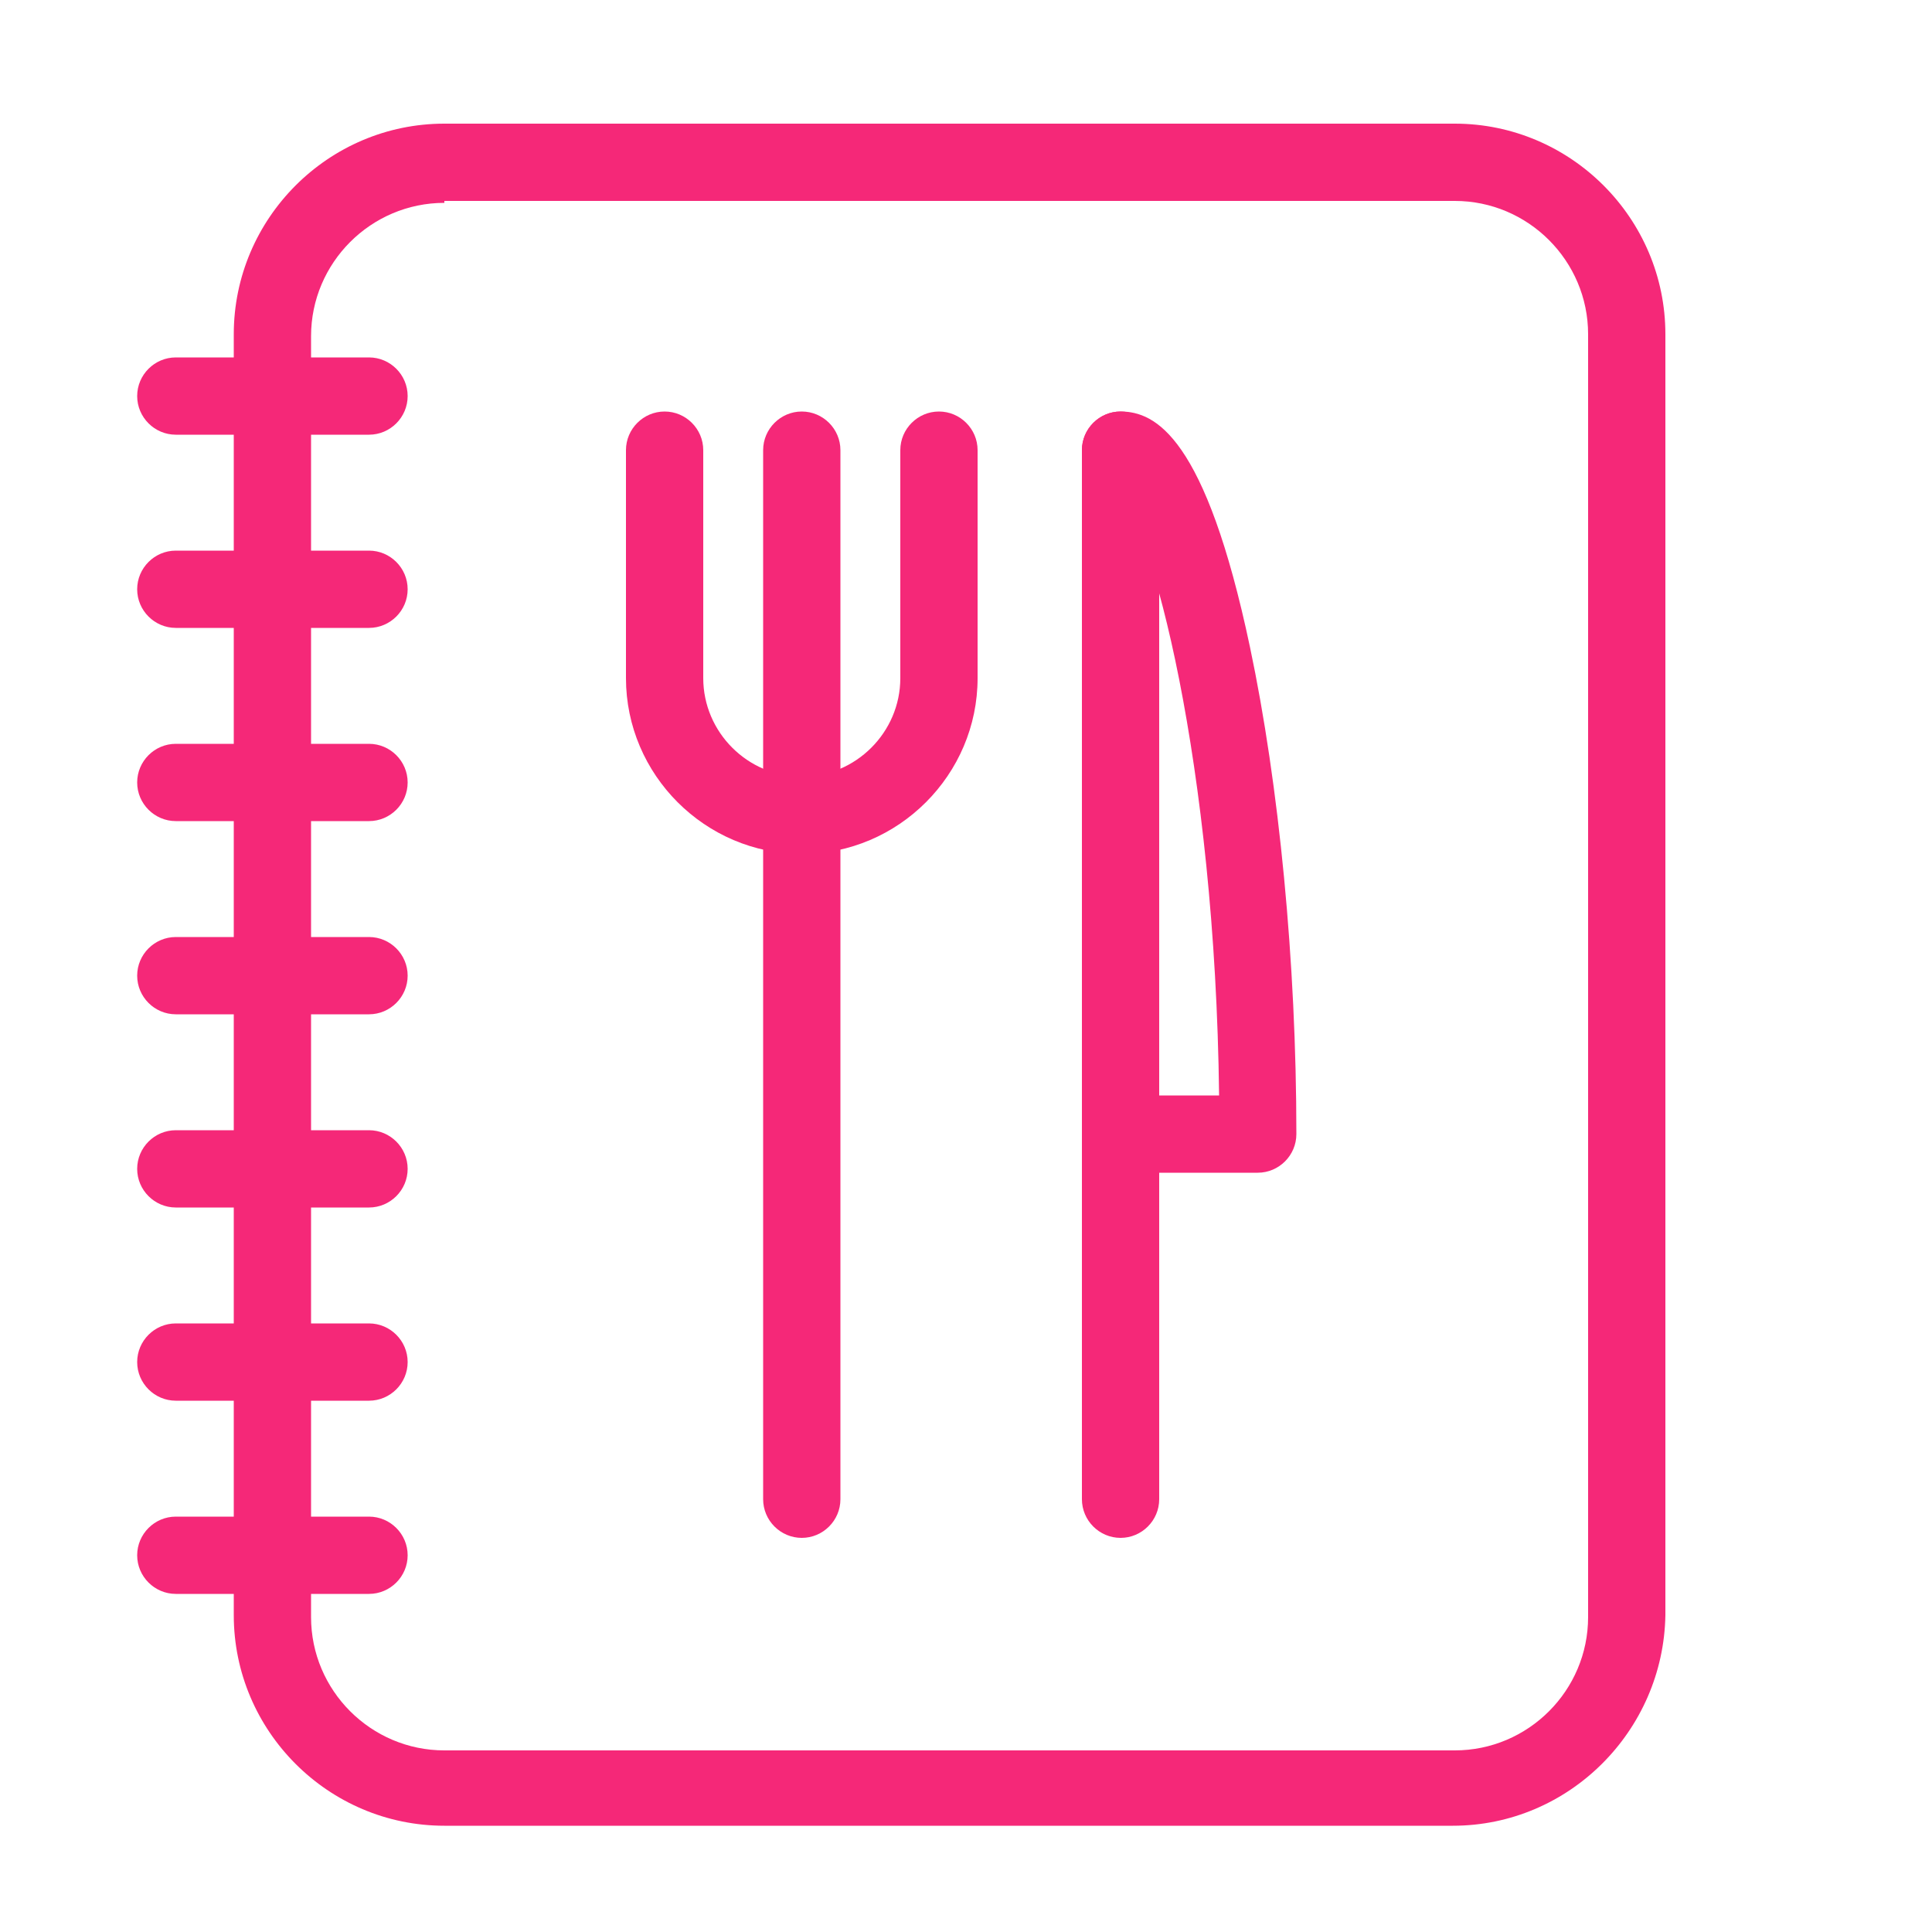
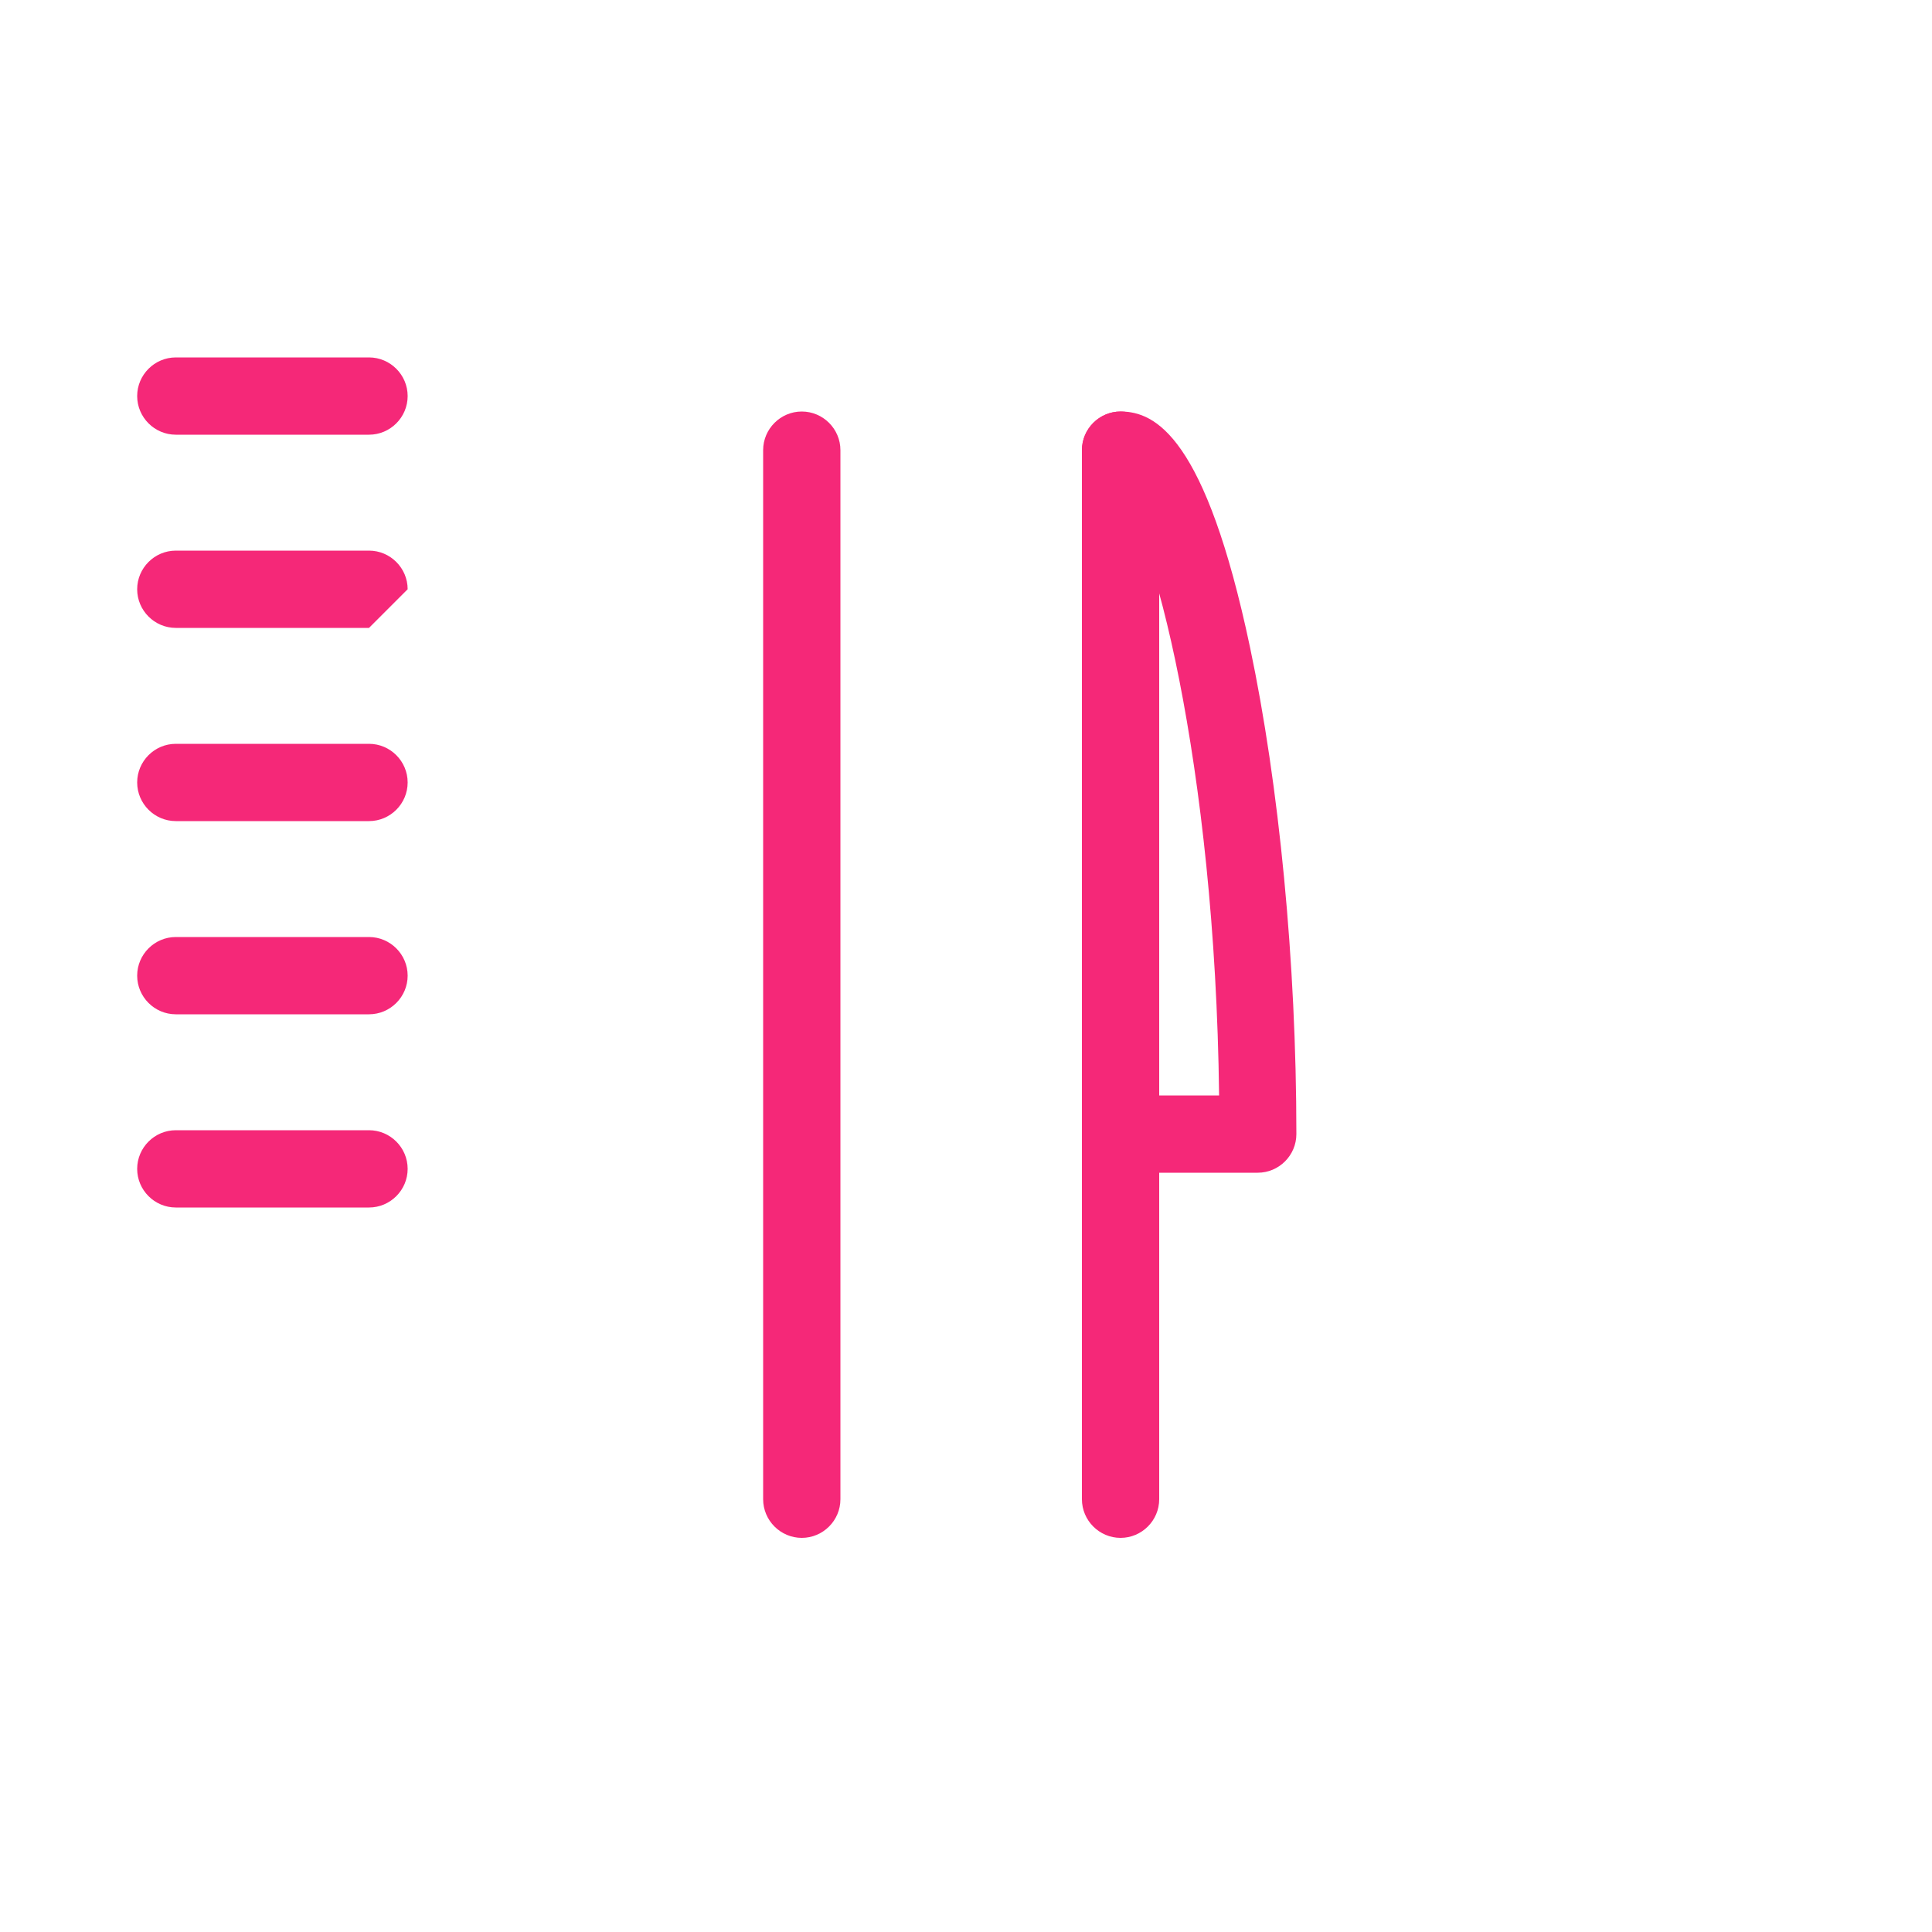
<svg xmlns="http://www.w3.org/2000/svg" version="1.1" id="Layer_1" x="0px" y="0px" viewBox="0 0 100 100" style="enable-background:new 0 0 100 100;" xml:space="preserve">
  <style type="text/css"> .st0{fill:#F52878;} </style>
-   <path class="st0" d="M75.2,94.5H23c-6,0-10.9-4.9-10.9-10.9V17.3c0-6,4.9-10.9,10.9-10.9h52.3c6,0,10.9,4.9,10.9,10.9v66.3 C86.1,89.6,81.2,94.5,75.2,94.5z M23,10.5c-3.8,0-6.9,3.1-6.9,6.9v66.3c0,3.8,3.1,6.9,6.9,6.9h52.3c3.8,0,6.9-3.1,6.9-6.9V17.3 c0-3.8-3.1-6.9-6.9-6.9H23z" />
  <g>
    <path class="st0" d="M19.1,22.5h-10c-1.1,0-2-0.9-2-2s0.9-2,2-2h10c1.1,0,2,0.9,2,2S20.2,22.5,19.1,22.5z" />
-     <path class="st0" d="M19.1,32.5h-10c-1.1,0-2-0.9-2-2s0.9-2,2-2h10c1.1,0,2,0.9,2,2S20.2,32.5,19.1,32.5z" />
+     <path class="st0" d="M19.1,32.5h-10c-1.1,0-2-0.9-2-2s0.9-2,2-2h10c1.1,0,2,0.9,2,2z" />
    <path class="st0" d="M19.1,42.5h-10c-1.1,0-2-0.9-2-2s0.9-2,2-2h10c1.1,0,2,0.9,2,2S20.2,42.5,19.1,42.5z" />
    <path class="st0" d="M19.1,52.5h-10c-1.1,0-2-0.9-2-2s0.9-2,2-2h10c1.1,0,2,0.9,2,2S20.2,52.5,19.1,52.5z" />
    <path class="st0" d="M19.1,62.5h-10c-1.1,0-2-0.9-2-2s0.9-2,2-2h10c1.1,0,2,0.9,2,2S20.2,62.5,19.1,62.5z" />
-     <path class="st0" d="M19.1,72.5h-10c-1.1,0-2-0.9-2-2s0.9-2,2-2h10c1.1,0,2,0.9,2,2S20.2,72.5,19.1,72.5z" />
-     <path class="st0" d="M19.1,82.5h-10c-1.1,0-2-0.9-2-2s0.9-2,2-2h10c1.1,0,2,0.9,2,2S20.2,82.5,19.1,82.5z" />
  </g>
  <g>
    <path class="st0" d="M58,79.6c-1.1,0-2-0.9-2-2V23.3c0-1.1,0.9-2,2-2s2,0.9,2,2v54.3C60,78.7,59.1,79.6,58,79.6z" />
    <path class="st0" d="M65.1,60.7H58c-1.1,0-2-0.9-2-2s0.9-2,2-2h5.1c-0.2-17.1-3.5-29.8-5.4-31.4c-0.9-0.2-1.7-1-1.7-2 c0-1.1,0.9-2,2-2c1.8,0,4.4,1.3,6.7,12.2c1.5,7.1,2.4,16.3,2.4,25.2C67.1,59.8,66.2,60.7,65.1,60.7z M58,25.3 C58,25.3,58,25.3,58,25.3C58,25.3,58,25.3,58,25.3z" />
-     <path class="st0" d="M41.5,44.2c-5,0-9.1-4.1-9.1-9.1V23.3c0-1.1,0.9-2,2-2s2,0.9,2,2v11.8c0,2.8,2.3,5.1,5.1,5.1 c2.8,0,5.1-2.3,5.1-5.1V23.3c0-1.1,0.9-2,2-2s2,0.9,2,2v11.8C50.6,40.1,46.5,44.2,41.5,44.2z" />
    <path class="st0" d="M41.5,79.6c-1.1,0-2-0.9-2-2V23.3c0-1.1,0.9-2,2-2s2,0.9,2,2v54.3C43.5,78.7,42.6,79.6,41.5,79.6z" />
  </g>
</svg>